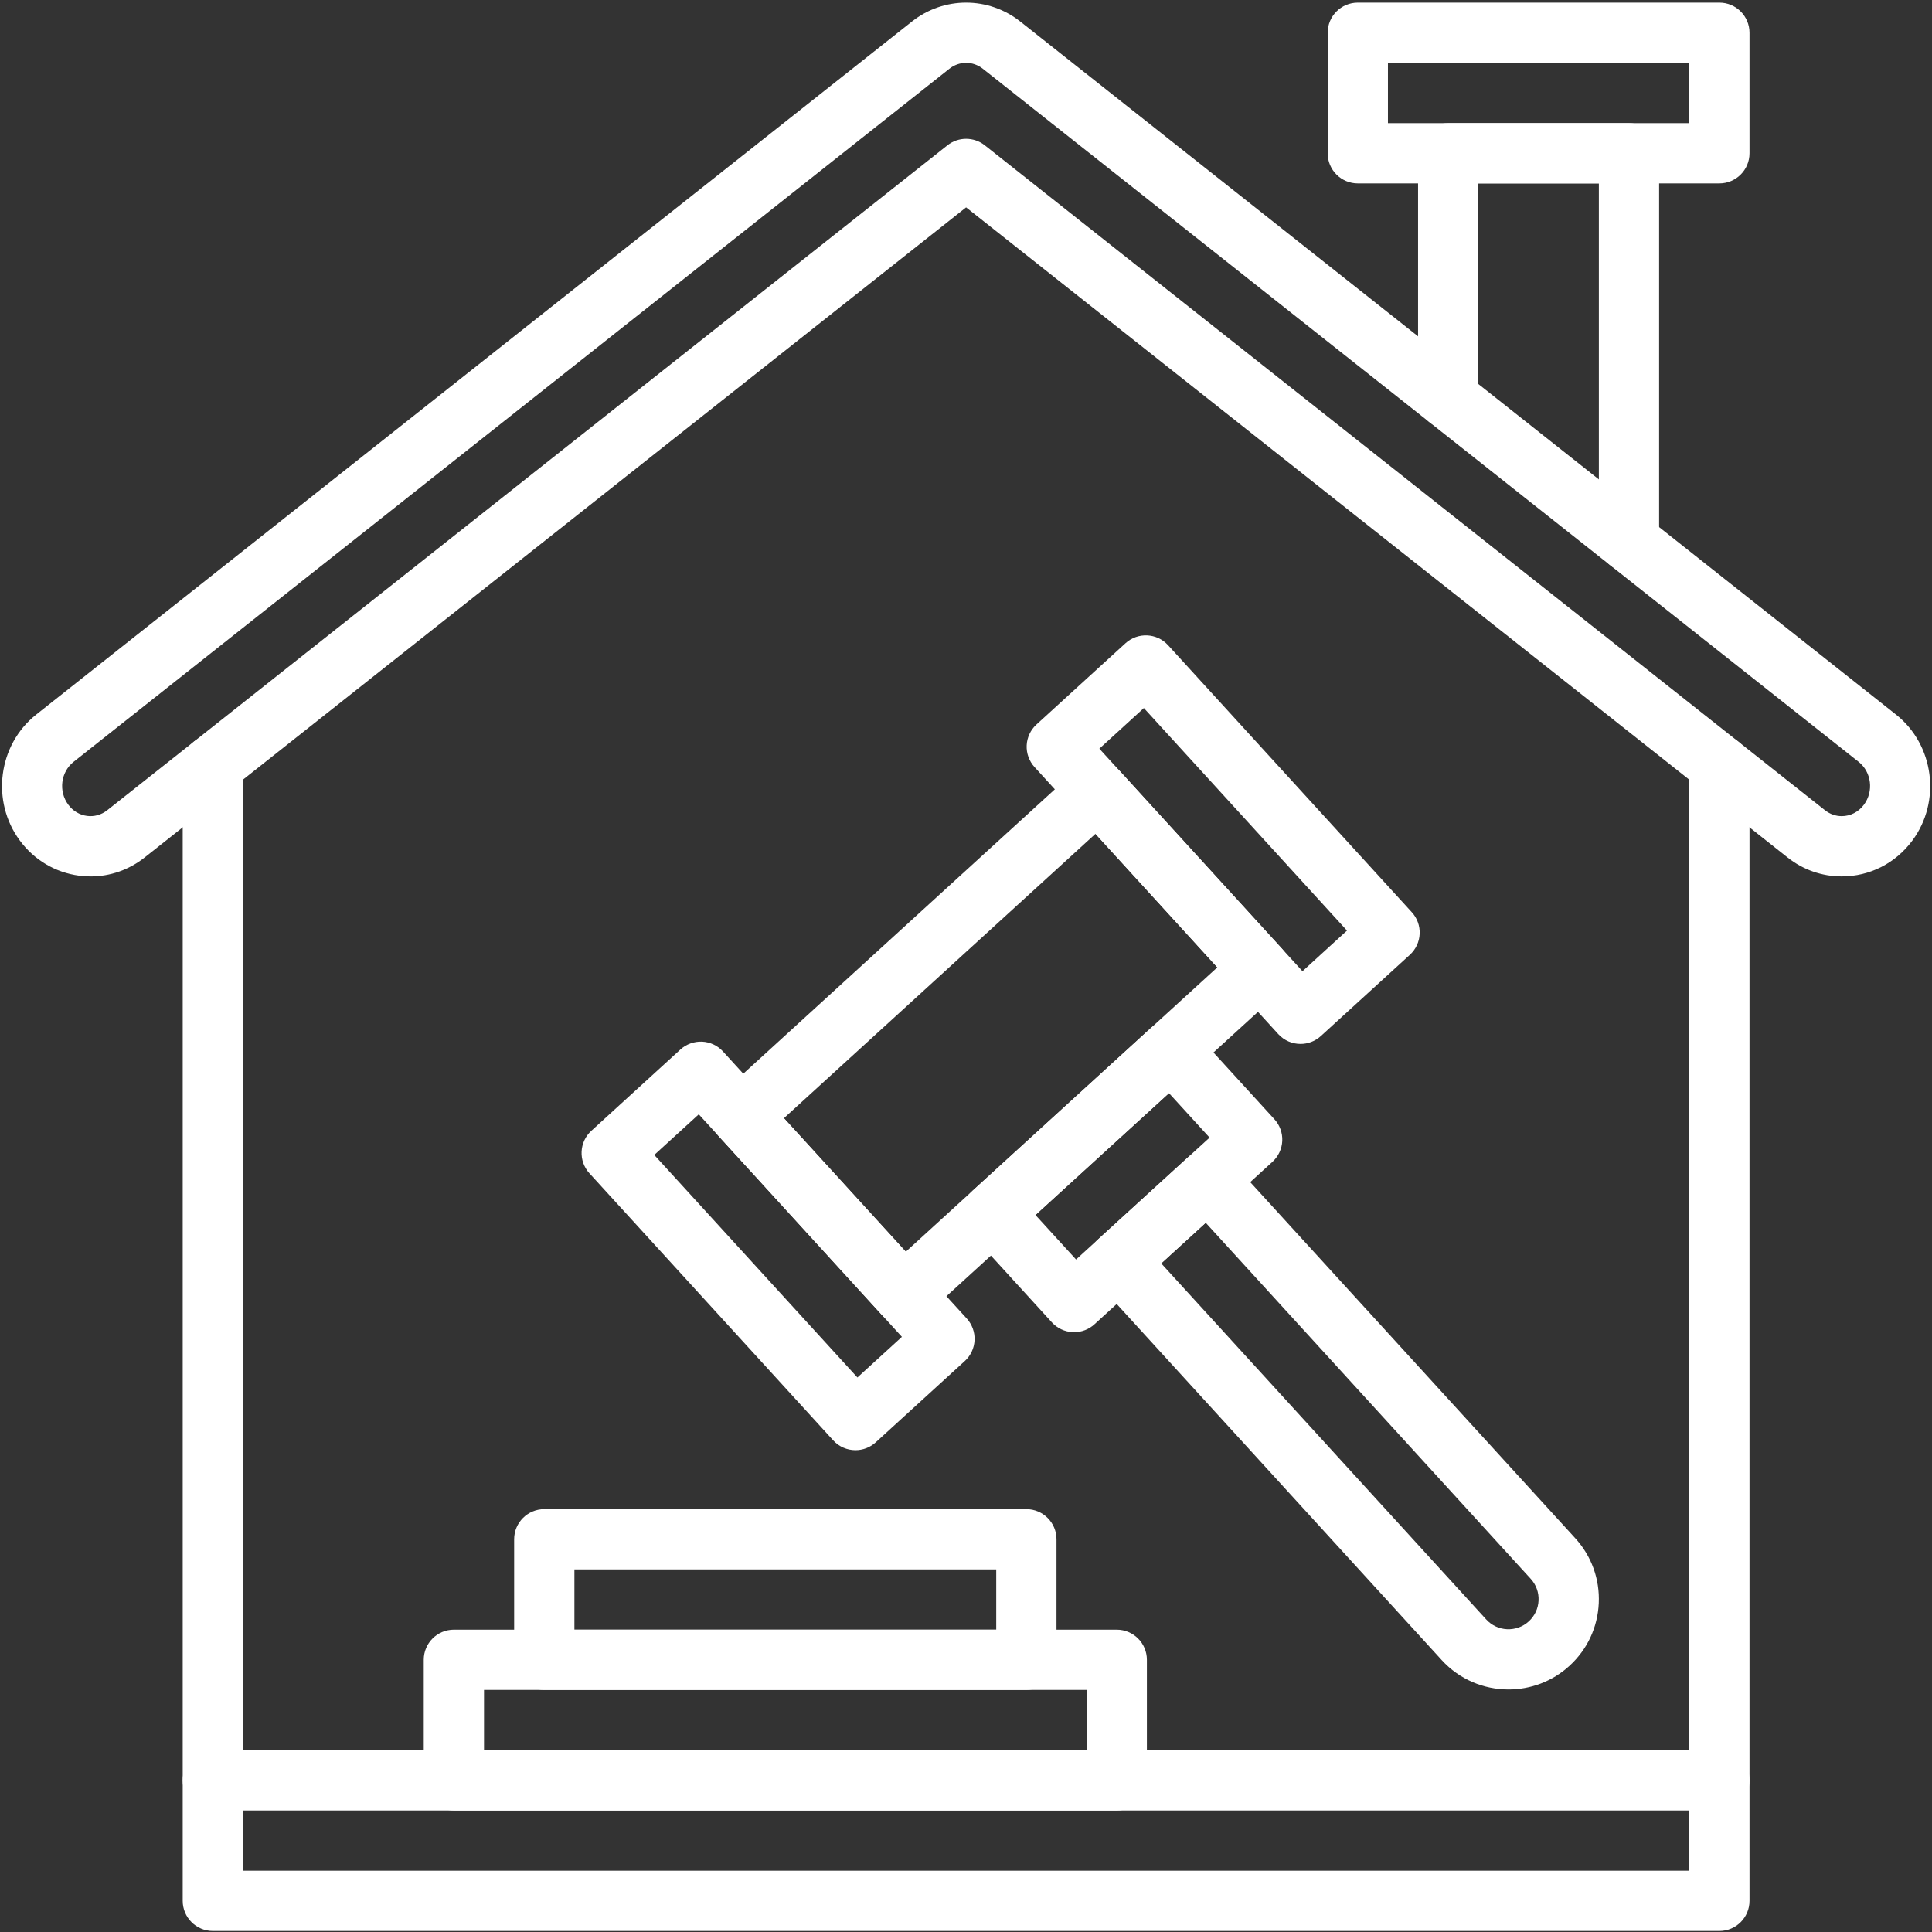
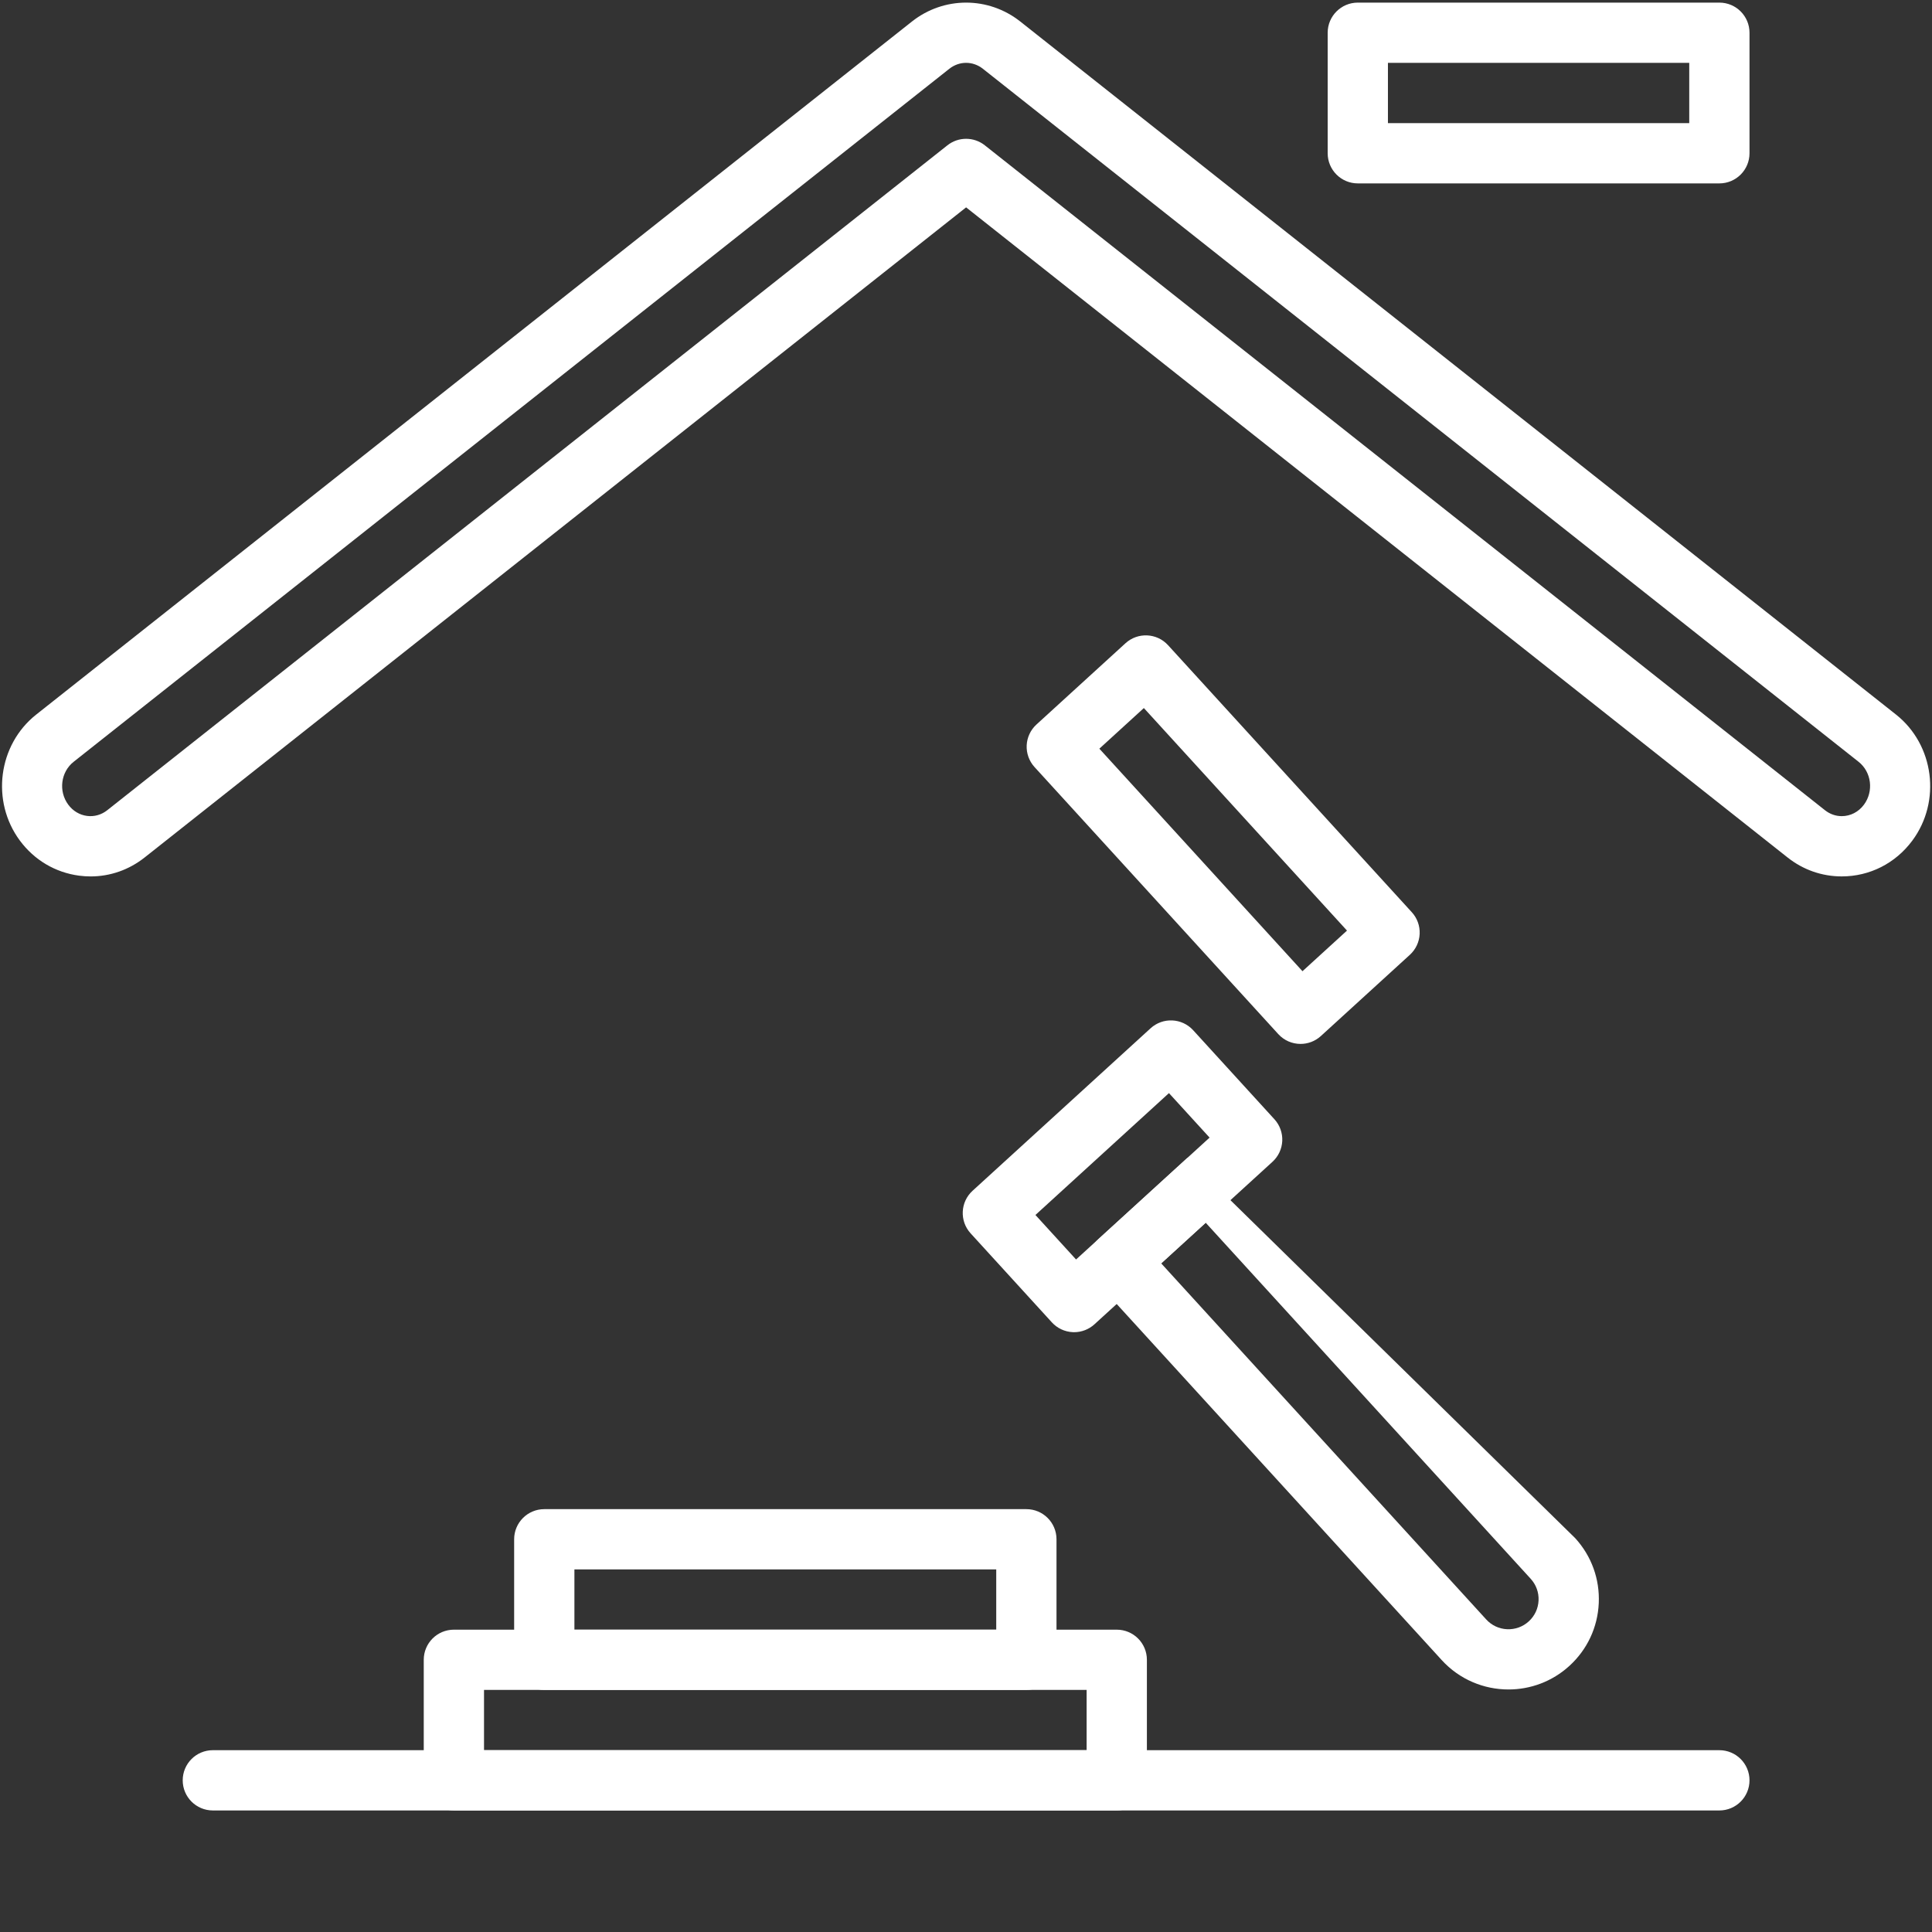
<svg xmlns="http://www.w3.org/2000/svg" width="300" height="300" viewBox="0 0 300 300" fill="none">
  <rect x="0" y="0" width="300" height="300" fill="#333333" stroke="none" />
  <path d="M14.072 136.091C13.478 136.091 12.879 136.051 12.28 135.972C8.598 135.486 5.336 133.555 3.093 130.535C-1.44 124.432 -0.305 115.649 5.624 110.957L141.598 3.348C146.554 -0.575 153.479 -0.575 158.435 3.348L294.41 110.957C300.339 115.649 301.474 124.432 296.94 130.535C294.319 134.064 290.325 136.088 285.984 136.088C282.914 136.088 280.005 135.071 277.573 133.148L150.017 32.2L22.461 133.147C20.027 135.074 17.101 136.091 14.072 136.091ZM150.017 9.758C149.101 9.758 148.186 10.066 147.405 10.685L11.431 118.294C9.426 119.881 9.056 122.869 10.605 124.955C11.326 125.926 12.356 126.543 13.506 126.695C14.627 126.843 15.746 126.529 16.655 125.809L147.114 22.564C148.815 21.217 151.219 21.217 152.921 22.564L283.379 125.809C284.141 126.412 285.043 126.731 285.984 126.731C287.336 126.731 288.591 126.084 289.429 124.955C290.979 122.869 290.608 119.881 288.604 118.295L152.629 10.685C151.848 10.067 150.931 9.758 150.017 9.758Z" fill="white" />
-   <path d="M266.983 299.841H33.05C30.466 299.841 28.371 297.746 28.371 295.163V118.8C28.371 116.216 30.466 114.121 33.05 114.121C35.633 114.121 37.728 116.216 37.728 118.8V290.484H262.305V118.8C262.305 116.216 264.4 114.121 266.983 114.121C269.567 114.121 271.662 116.216 271.662 118.8V295.163C271.662 297.746 269.567 299.841 266.983 299.841Z" fill="white" />
  <path d="M266.983 281.127H33.05C30.466 281.127 28.371 279.032 28.371 276.448C28.371 273.864 30.466 271.769 33.05 271.769H266.983C269.567 271.769 271.662 273.864 271.662 276.448C271.662 279.032 269.567 281.127 266.983 281.127Z" fill="white" />
-   <path d="M252.947 88.786C250.364 88.786 248.269 86.691 248.269 84.108V28.478H229.554V61.895C229.554 64.479 227.459 66.574 224.875 66.574C222.292 66.574 220.197 64.479 220.197 61.895V23.799C220.197 21.216 222.292 19.121 224.875 19.121H252.947C255.531 19.121 257.626 21.216 257.626 23.799V84.108C257.626 86.692 255.531 88.786 252.947 88.786Z" fill="white" />
  <path d="M266.983 28.478H210.839C208.256 28.478 206.161 26.383 206.161 23.799V5.085C206.161 2.501 208.256 0.406 210.839 0.406H266.983C269.567 0.406 271.662 2.501 271.662 5.085V23.799C271.662 26.383 269.567 28.478 266.983 28.478ZM215.518 19.121H262.305V9.763H215.518V19.121Z" fill="white" />
  <path d="M173.41 281.127H70.479C67.895 281.127 65.8 279.032 65.8 276.448V257.733C65.8 255.149 67.895 253.055 70.479 253.055H173.41C175.994 253.055 178.089 255.149 178.089 257.733V276.448C178.089 279.032 175.994 281.127 173.41 281.127ZM75.158 271.769H168.731V262.412H75.158V271.769Z" fill="white" />
  <path d="M159.374 262.412H84.515C81.931 262.412 79.836 260.317 79.836 257.733V239.019C79.836 236.435 81.931 234.34 84.515 234.34H159.374C161.958 234.34 164.053 236.435 164.053 239.019V257.733C164.053 260.317 161.958 262.412 159.374 262.412ZM89.194 253.055H154.695V243.697H89.194V253.055Z" fill="white" />
-   <path d="M140.35 205.656C140.279 205.656 140.208 205.654 140.137 205.651C138.897 205.594 137.731 205.047 136.895 204.131L111.661 176.486C109.919 174.577 110.054 171.618 111.962 169.876L167.252 119.409C169.16 117.667 172.119 117.802 173.861 119.71L199.095 147.355C200.837 149.264 200.702 152.223 198.793 153.964L143.504 204.432C142.64 205.221 141.514 205.656 140.35 205.656ZM121.726 173.634L140.651 194.367L189.029 150.208L170.104 129.475L121.726 173.634Z" fill="white" />
-   <path d="M132.837 225.184C131.568 225.184 130.303 224.67 129.38 223.66L91.53 182.193C89.787 180.284 89.922 177.325 91.831 175.583L105.653 162.966C106.569 162.129 107.786 161.699 109.02 161.747C110.26 161.804 111.426 162.351 112.263 163.267L150.113 204.734C150.949 205.651 151.387 206.863 151.331 208.102C151.275 209.342 150.728 210.508 149.812 211.344L135.989 223.961C135.093 224.779 133.963 225.184 132.837 225.184ZM101.595 179.339L133.138 213.895L140.049 207.587L108.506 173.03L101.595 179.339Z" fill="white" />
  <path d="M201.949 162.099C200.68 162.099 199.415 161.586 198.492 160.575L160.642 119.109C159.805 118.192 159.367 116.981 159.423 115.741C159.48 114.501 160.027 113.335 160.943 112.499L174.765 99.882C176.674 98.141 179.633 98.275 181.375 100.184L219.226 141.651C220.063 142.567 220.501 143.778 220.444 145.018C220.388 146.257 219.841 147.423 218.925 148.26L205.102 160.876C204.204 161.695 203.075 162.099 201.949 162.099ZM170.707 116.255L202.249 150.81L209.16 144.502L177.618 109.946L170.707 116.255Z" fill="white" />
  <path d="M166.789 206.862C166.718 206.862 166.647 206.86 166.576 206.857C165.336 206.8 164.17 206.253 163.334 205.337L150.717 191.514C148.975 189.605 149.109 186.647 151.018 184.904L178.663 159.671C180.572 157.93 183.531 158.063 185.273 159.972L197.89 173.794C198.727 174.711 199.165 175.923 199.109 177.162C199.052 178.401 198.505 179.568 197.589 180.404L169.944 205.638C169.079 206.426 167.953 206.862 166.789 206.862ZM160.782 188.662L167.09 195.573L187.824 176.647L181.515 169.737L160.782 188.662Z" fill="white" />
-   <path d="M234.239 262.34C230.428 262.34 226.631 260.803 223.866 257.773L170.245 199.028C169.408 198.112 168.97 196.9 169.027 195.661C169.083 194.421 169.63 193.255 170.546 192.418L184.369 179.802C186.277 178.06 189.236 178.195 190.978 180.103L244.6 238.848C247.128 241.617 248.426 245.204 248.255 248.95C248.084 252.695 246.464 256.15 243.695 258.677C241.008 261.13 237.618 262.34 234.239 262.34ZM180.31 196.175L230.777 251.464C231.619 252.387 232.771 252.927 234.019 252.984C235.274 253.037 236.464 252.608 237.387 251.766H237.387C238.31 250.924 238.85 249.772 238.907 248.523C238.964 247.275 238.531 246.079 237.688 245.156L187.221 189.867L180.31 196.175Z" fill="white" />
+   <path d="M234.239 262.34C230.428 262.34 226.631 260.803 223.866 257.773L170.245 199.028C169.408 198.112 168.97 196.9 169.027 195.661C169.083 194.421 169.63 193.255 170.546 192.418L184.369 179.802L244.6 238.848C247.128 241.617 248.426 245.204 248.255 248.95C248.084 252.695 246.464 256.15 243.695 258.677C241.008 261.13 237.618 262.34 234.239 262.34ZM180.31 196.175L230.777 251.464C231.619 252.387 232.771 252.927 234.019 252.984C235.274 253.037 236.464 252.608 237.387 251.766H237.387C238.31 250.924 238.85 249.772 238.907 248.523C238.964 247.275 238.531 246.079 237.688 245.156L187.221 189.867L180.31 196.175Z" fill="white" />
</svg>